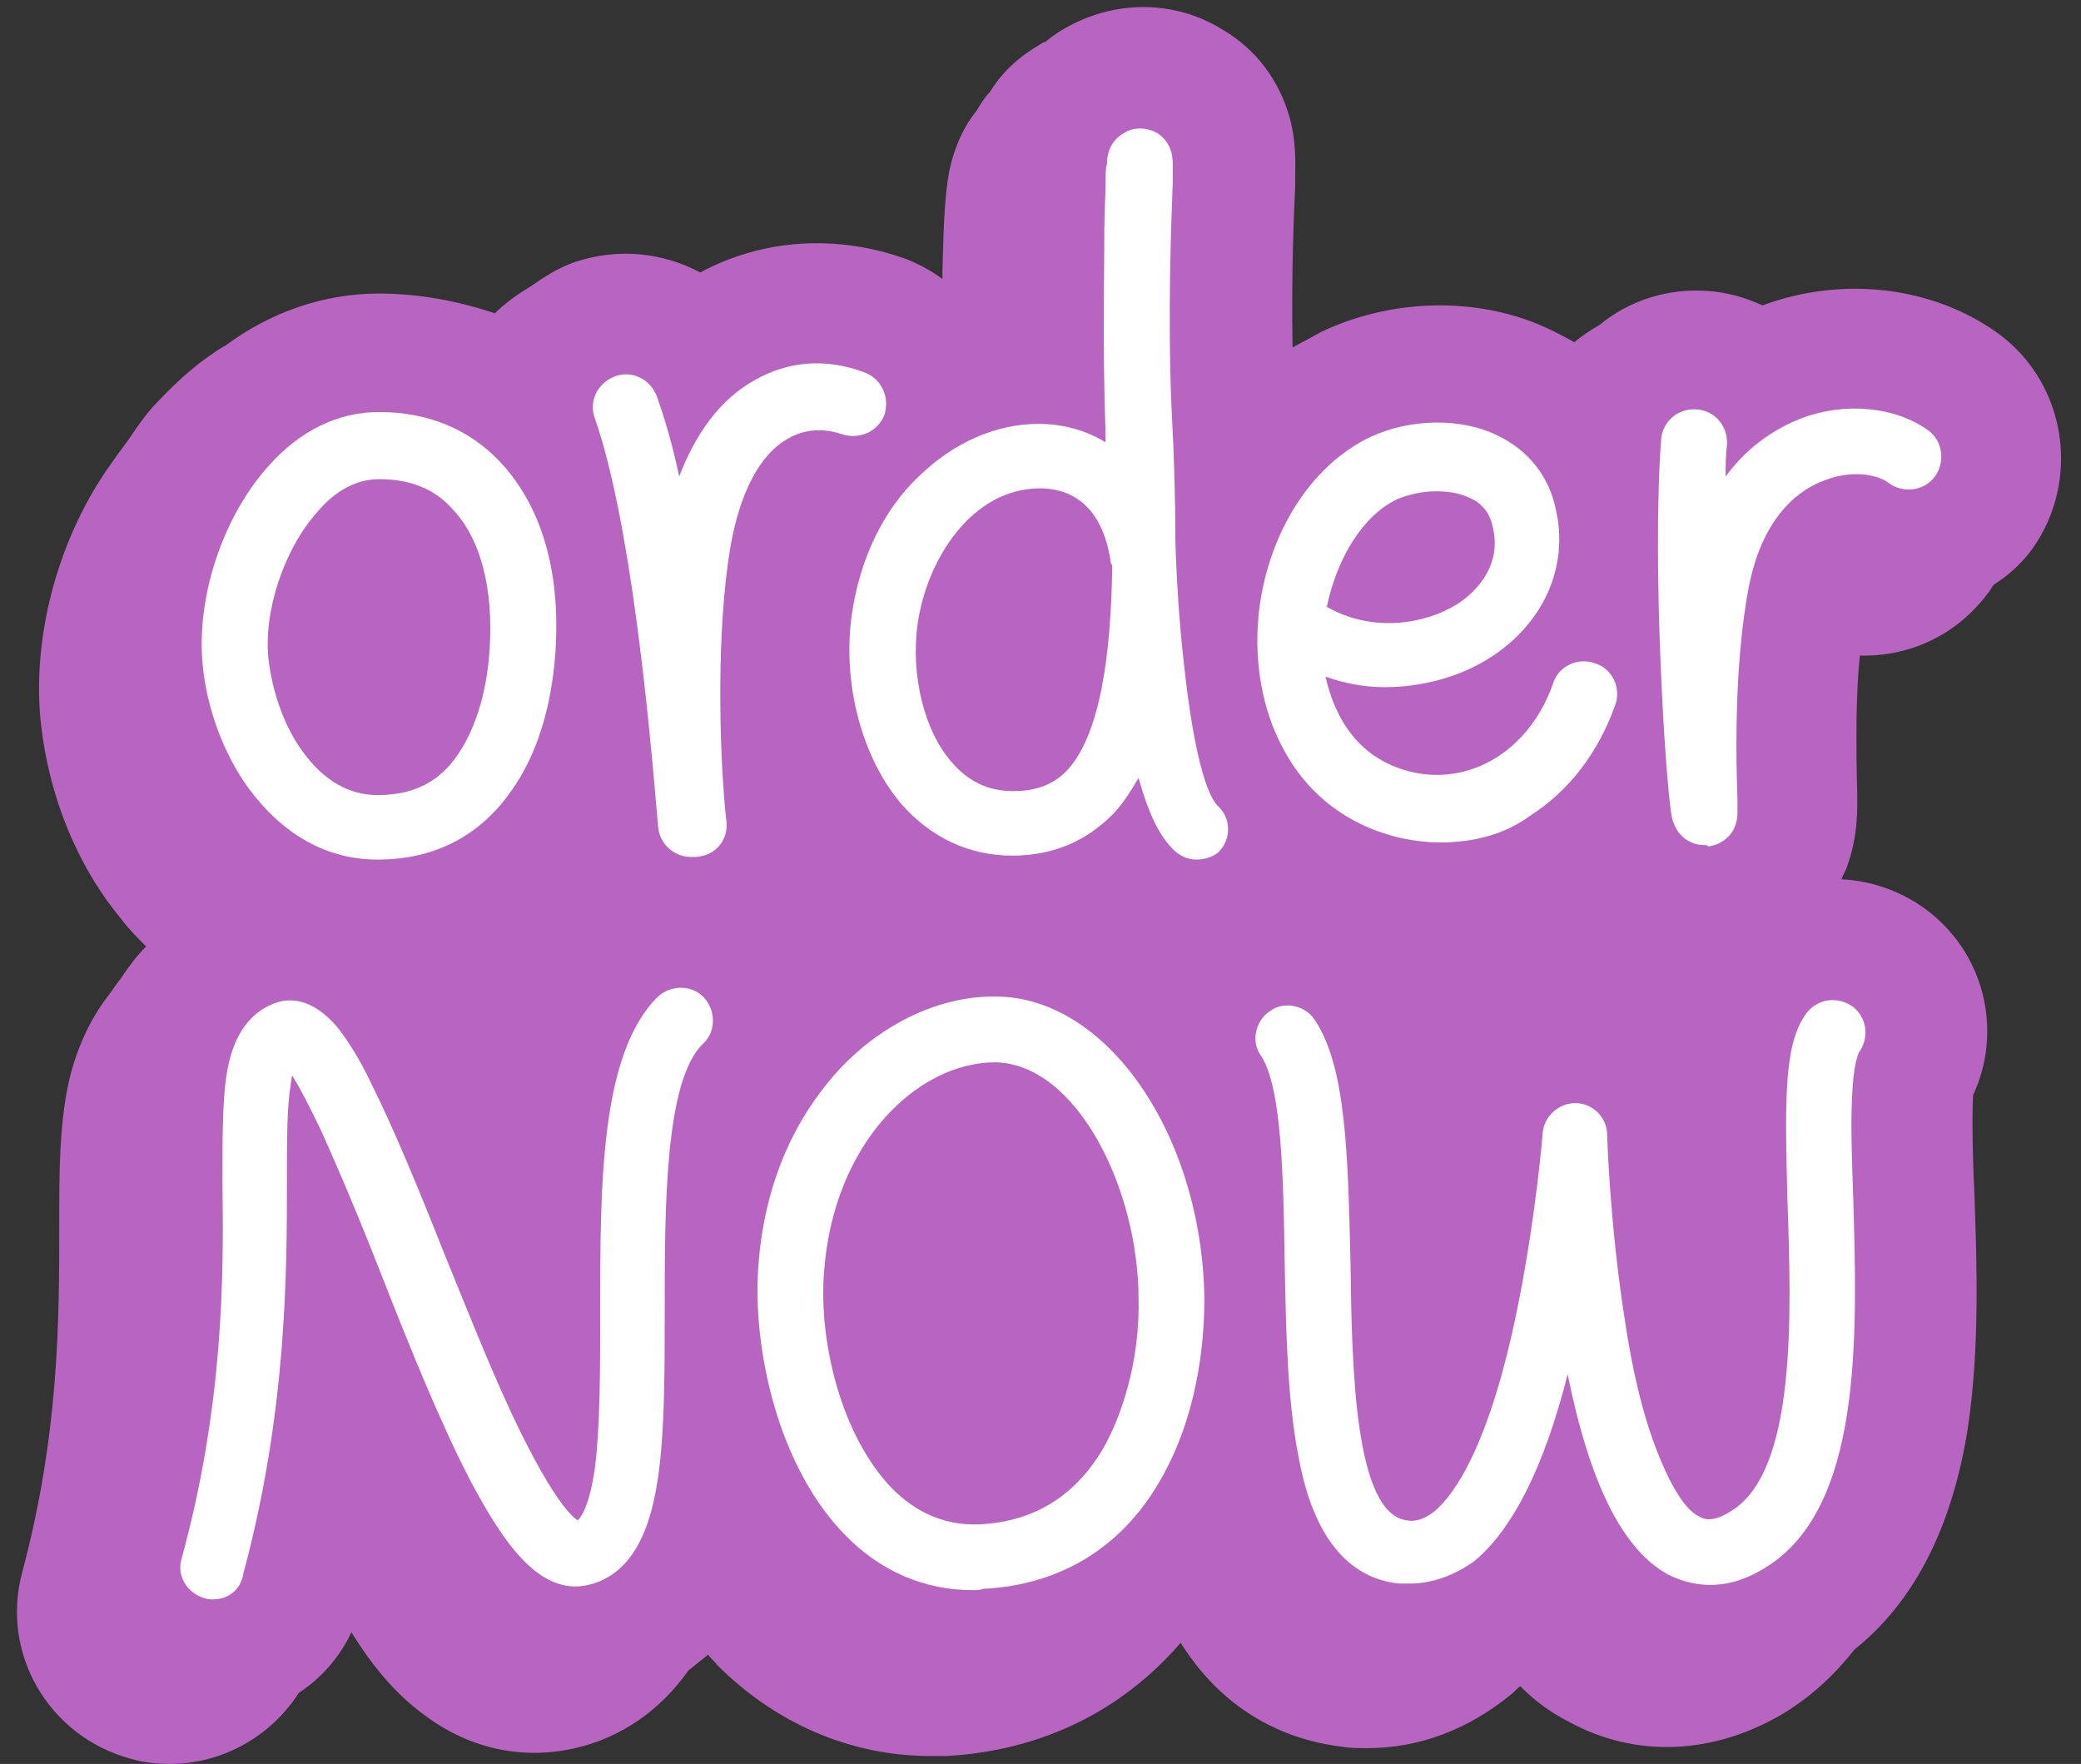
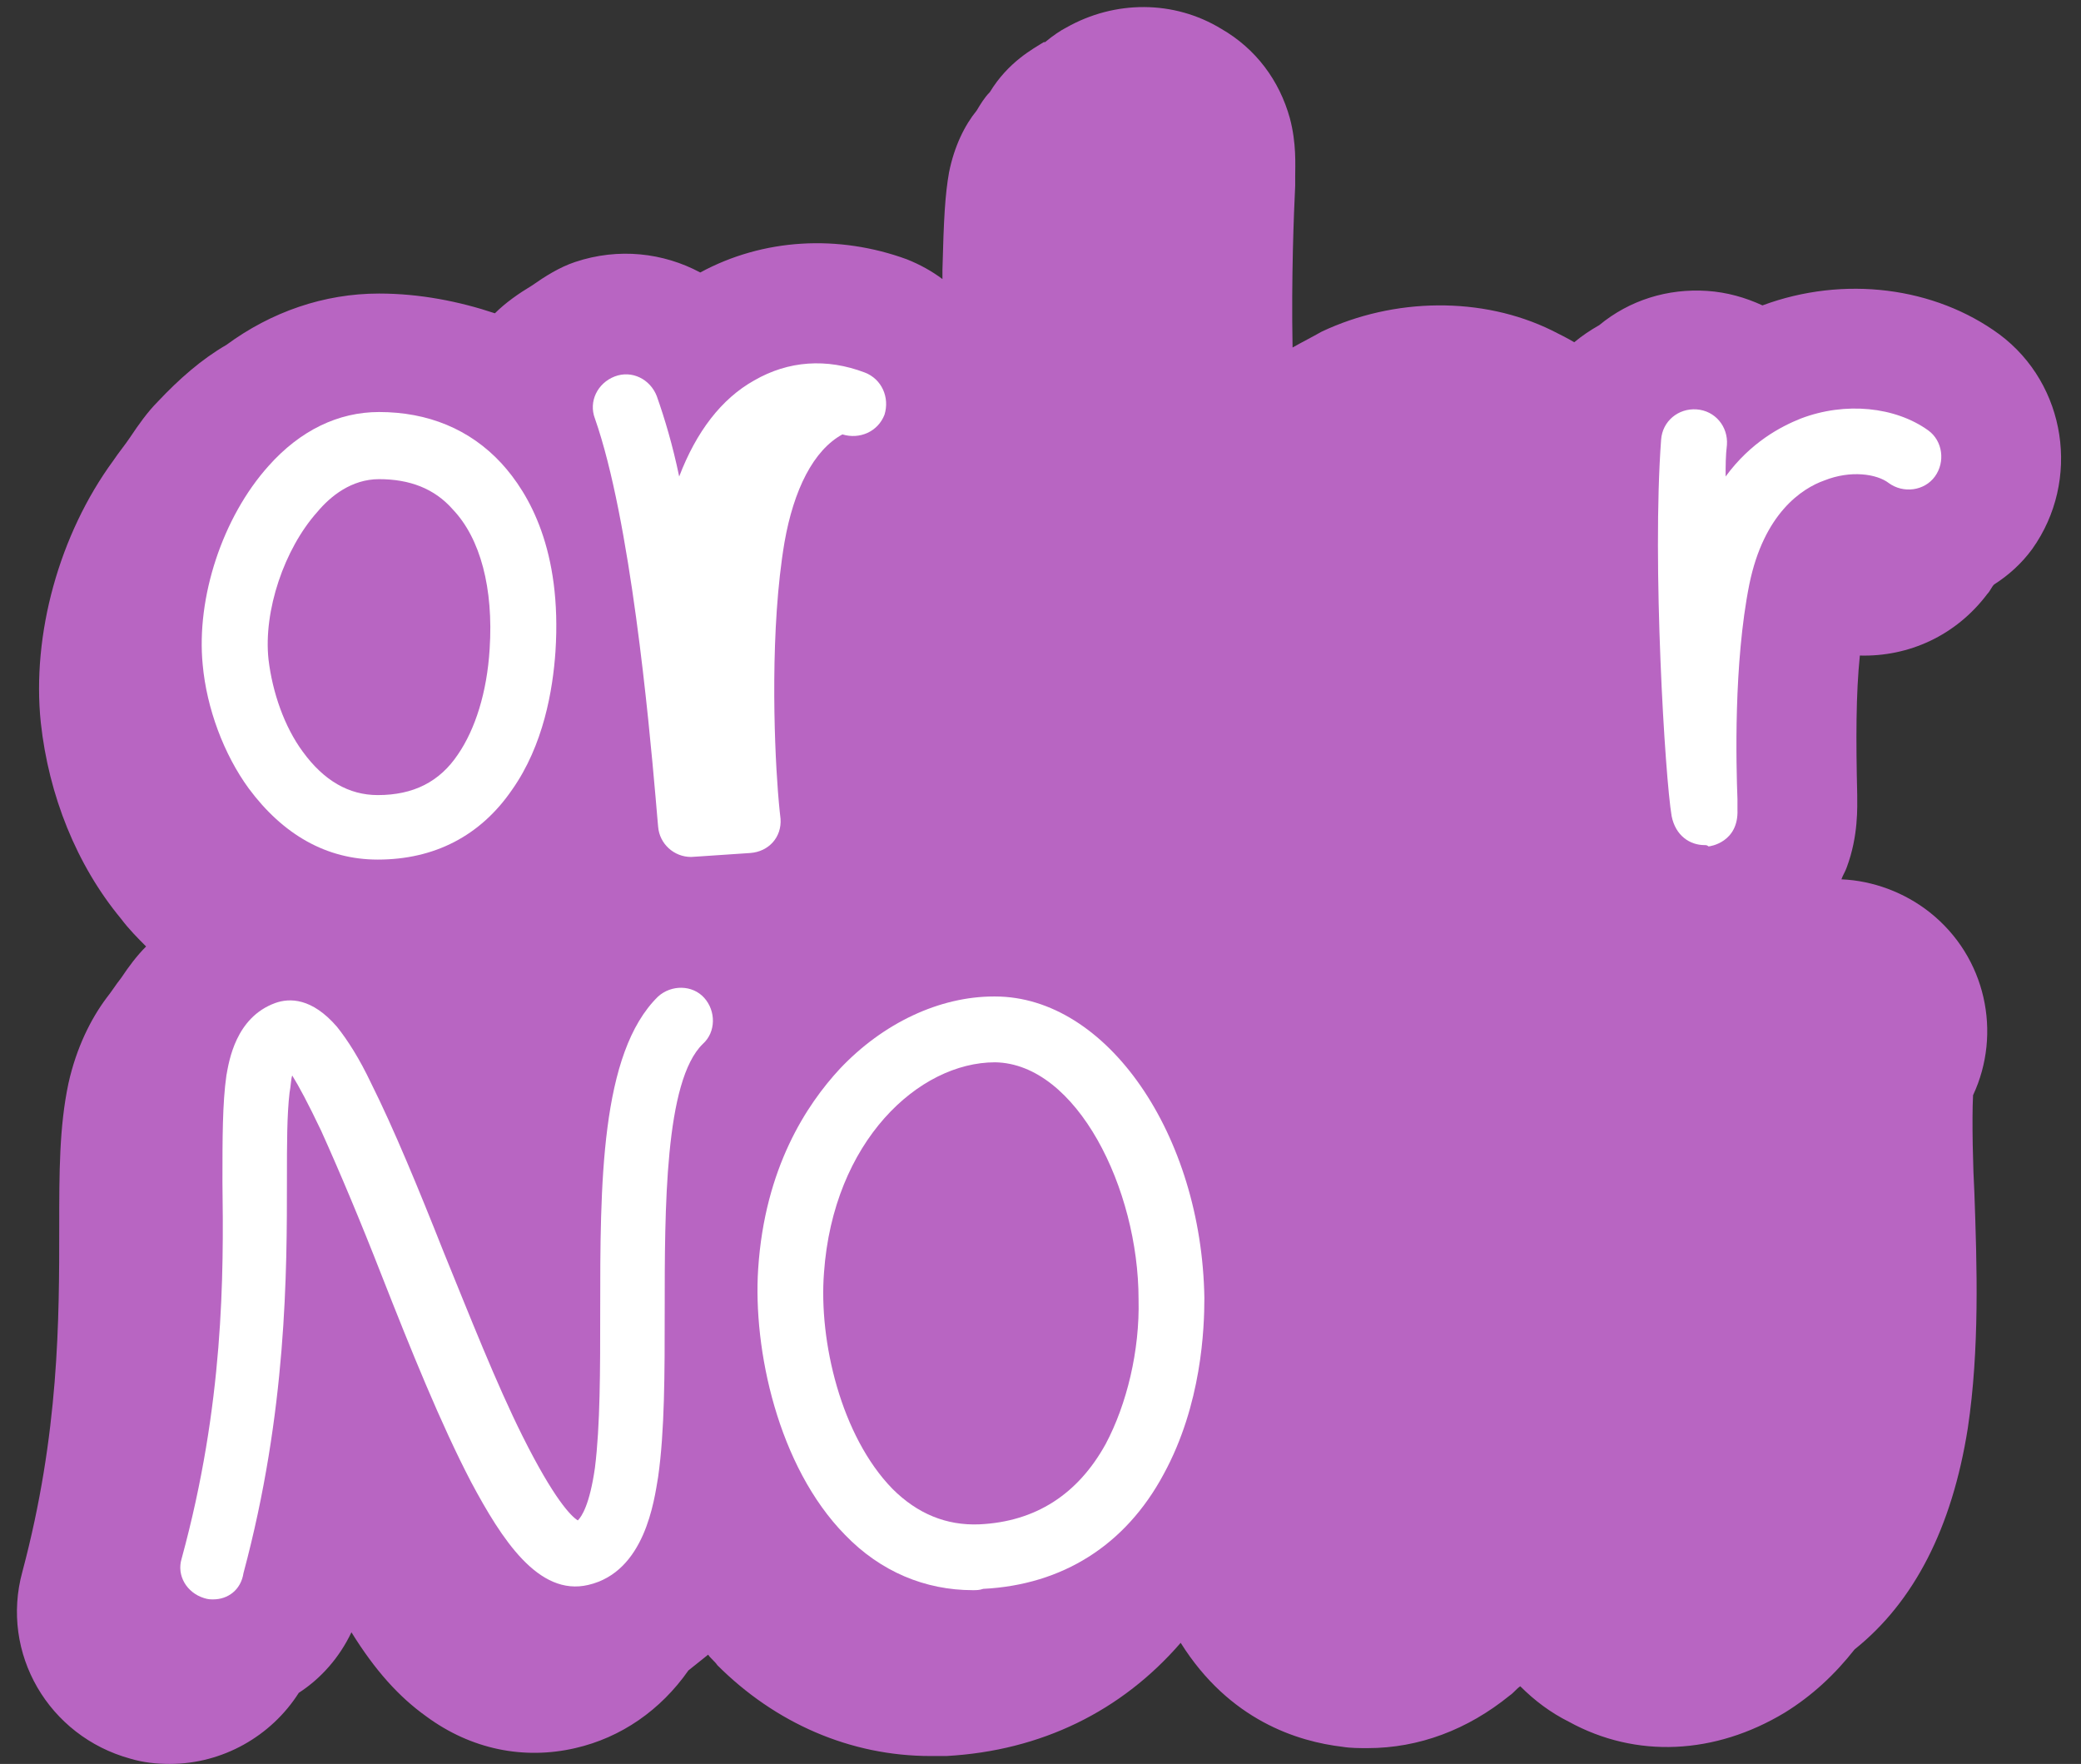
<svg xmlns="http://www.w3.org/2000/svg" fill="#ffffff" height="134" preserveAspectRatio="xMidYMid meet" version="1" viewBox="21.1 32.7 158.1 134.0" width="158.1" zoomAndPan="magnify">
  <rect x="21.1" y="32.7" width="158.1" height="134.0" fill="#333333" stroke="none" />
  <g>
    <g id="change1_1">
      <path d="M173,58.1c-4.9-3.6-11.8-4.5-18-2.2c-1.3-0.6-2.7-1-4.2-1.1c-3-0.2-5.9,0.7-8.2,2.6 c-0.7,0.4-1.3,0.8-1.9,1.3c-0.5-0.3-1.1-0.6-1.7-0.9c-5.3-2.6-12-2.5-17.5,0.1c-0.7,0.4-1.5,0.8-2.2,1.2 c-0.1-5.4,0.1-10.2,0.2-12.3l0-0.7c0-0.9,0.1-2.5-0.4-4.4c-0.8-2.9-2.6-5.3-5.2-6.8c-3.6-2.2-8.1-2.2-11.8-0.1 c-0.4,0.2-1,0.6-1.6,1.1c0,0-0.1,0-0.1,0c-0.8,0.5-2.7,1.5-4.1,3.8c-0.4,0.4-0.7,0.9-1,1.4c-0.9,1.1-1.7,2.7-2.1,4.7 c-0.3,1.7-0.4,3.5-0.5,7.4c0,0.2,0,0.5,0,0.7c-0.8-0.6-1.7-1.1-2.7-1.5c-5.2-1.9-10.9-1.6-15.7,1c-2.8-1.5-6.2-1.9-9.5-0.8 c-1.2,0.4-2.3,1.1-3.3,1.8c-1,0.6-2,1.3-2.8,2.1C56,55.6,53,55,49.9,55c-4.2,0-8.2,1.4-11.6,3.9c-1.9,1.1-3.6,2.6-5.2,4.3 c-0.8,0.8-1.5,1.8-2.1,2.7c-0.4,0.6-0.9,1.2-1.3,1.8c-4.1,5.6-6.2,13.2-5.5,19.9c0.6,5.5,2.7,10.8,6.1,14.9 c0.6,0.8,1.3,1.5,1.9,2.1c-0.7,0.7-1.3,1.5-1.9,2.4c-0.4,0.5-0.7,1-1.1,1.5c-1.2,1.6-2.3,3.8-2.9,6.5c-0.7,3.3-0.7,6.8-0.7,10.9 c0,7,0,15.7-2.8,26.2c-1.7,6.2,2,12.5,8.2,14.2c1,0.3,2,0.4,3,0.4c4,0,7.7-2.1,9.8-5.4c1.7-1.1,3.1-2.7,4-4.6 c1.8,2.9,3.6,4.9,5.7,6.4c3.4,2.5,7.4,3.3,11.3,2.4c3.5-0.8,6.5-2.9,8.6-5.9c0.5-0.4,1-0.8,1.5-1.2c0.2,0.3,0.5,0.5,0.7,0.8 c4.4,4.4,10.1,6.9,16.2,6.9c0.4,0,0.8,0,1.2,0c7.2-0.4,13.3-3.4,17.8-8.6c3.7,5.9,8.9,7.5,12.3,7.9c0.6,0.1,1.3,0.1,1.9,0.1 c3.9,0,7.6-1.4,10.8-4c0.3-0.2,0.5-0.5,0.8-0.7c1.1,1.1,2.3,2,3.7,2.7c5.1,2.8,11.1,2.5,16.4-0.7c2.1-1.3,3.8-2.9,5.3-4.8 c4.5-3.6,7.4-9.2,8.6-16.8c0.9-6,0.7-12.3,0.5-17.9c-0.1-1.7-0.2-5.5-0.1-7.4c2.2-4.7,1-10.5-3.3-13.9c-1.9-1.5-4.3-2.4-6.7-2.5 c0.1-0.3,0.3-0.6,0.4-0.9c0.9-2.4,0.8-4.6,0.8-5.5c-0.1-4.2-0.1-7.7,0.2-10.6c3.7,0.1,7.3-1.5,9.7-4.7c0.2-0.2,0.3-0.5,0.5-0.7 c1.1-0.7,2.1-1.6,2.9-2.7C179.2,69.2,178.1,61.9,173,58.1z" fill="#b865c2" />
    </g>
    <g>
      <g id="change2_6">
        <path d="M37.3,154.2c-0.2,0-0.4,0-0.7-0.1c-1.3-0.4-2.1-1.7-1.7-3c3.2-11.7,3.2-21.5,3.1-28.6c0-3.3,0-6,0.3-8.1 c0.2-1.1,0.7-4.4,3.7-5.5c1.1-0.4,2.8-0.4,4.7,1.8c0.8,1,1.7,2.4,2.6,4.3c1.7,3.4,3.6,8,5.5,12.8c2,4.9,4,10,6,14 c2.4,4.8,3.7,6.1,4.2,6.4c0.3-0.3,0.9-1.2,1.3-4c0.4-3.2,0.4-7.4,0.4-11.9c0-9.6,0-19.6,4.4-23.9c1-0.9,2.6-0.9,3.5,0.1 c0.9,1,0.9,2.6-0.1,3.5c-2.9,2.8-2.9,12.5-2.9,20.3c0,4.7,0,9.1-0.5,12.6c-0.3,1.8-1,7.2-5.3,8.2c-3.8,0.9-6.6-3.5-8.9-7.8 c-2.3-4.4-4.6-10.1-6.8-15.7c-1.6-4.1-3.2-7.9-4.6-11c-1-2.1-1.7-3.4-2.2-4.2c-0.1,0.3-0.1,0.8-0.2,1.3c-0.2,1.7-0.2,3.9-0.2,6.6 c0,7,0,17.6-3.3,29.9C39.4,153.5,38.4,154.2,37.3,154.2z" />
        <path d="M95,153.5c-3.6,0-7-1.4-9.7-4.2c-5.1-5.2-7-14.1-6.6-20.2c0.5-7.7,3.7-12.5,6.2-15.2c3.3-3.5,7.6-5.5,11.7-5.5 c0,0,0,0,0.1,0c8.5,0,15.7,10.5,15.9,22.9c0,0,0,0,0,0c0,2.3-0.2,8.1-3.1,13.4c-2.9,5.4-7.7,8.4-13.7,8.7 C95.5,153.5,95.3,153.5,95,153.5z M96.7,113.4c-5.8,0-12.3,6-13,16c-0.4,5.2,1.3,12.4,5.2,16.4c1.9,1.9,4.1,2.8,6.6,2.7 c4.3-0.2,7.5-2.3,9.6-6.1c1.6-3,2.6-7.1,2.5-11l0,0C107.6,123,102.9,113.5,96.7,113.4C96.7,113.4,96.7,113.4,96.7,113.4z" />
-         <path d="M128.2,153c-0.3,0-0.6,0-0.8,0c-3.9-0.4-6.5-3.6-7.6-9.4c-0.9-4.4-1-9.8-1.1-15.1c-0.1-6.2-0.2-13.2-1.8-15.6 c-0.8-1.1-0.4-2.7,0.7-3.4c1.1-0.8,2.7-0.4,3.4,0.7c2.4,3.6,2.5,10.4,2.7,18.3c0.1,8.1,0.3,19.2,4.3,19.7c0.5,0.1,1.2,0,2.1-0.7 c1.4-1.2,4.2-4.8,6.4-16c1.3-6.6,1.8-12.6,1.8-12.7c0.1-1.3,1.2-2.3,2.5-2.3c1.3,0,2.4,1.1,2.4,2.4c0,0.1,0.2,6.7,1.3,13.8 c0.6,4.1,1.4,7.4,2.4,10c1.4,3.7,2.6,4.9,3.3,5.2c0.3,0.2,1,0.5,2.4-0.4c5-3,4.6-14.9,4.3-23.6c-0.2-7.6-0.3-12,1.5-14.3 c0.9-1.1,2.4-1.2,3.5-0.4c1.1,0.9,1.2,2.4,0.4,3.5c0,0.1-0.4,0.7-0.5,3.5c-0.1,2.1,0,4.7,0.1,7.6c0.3,10.5,0.7,23.5-6.7,28 c-3.2,2-5.8,1.3-7.4,0.5c-3.4-1.9-5.9-6.8-7.6-15.2c-1.8,7.1-4.2,11.8-7.1,14.2C131.7,152.3,130,153,128.2,153z" />
      </g>
      <g id="change2_1">
        <path d="M49.8,98c-3.9,0-7.2-1.9-9.8-5.4c-1.9-2.6-3.2-6.1-3.5-9.4c-0.5-5.1,1.5-11.2,5-15.1c2.4-2.7,5.3-4.1,8.4-4.1 c3.7,0,6.9,1.3,9.3,3.9c2.1,2.3,4.6,6.6,4.1,14.3c-0.2,2.9-0.9,7.1-3.3,10.5C57.6,96.2,54.1,98,49.8,98C49.8,98,49.8,98,49.8,98z M49.9,69.1c-2.1,0-3.7,1.3-4.7,2.5c-2.5,2.8-4.1,7.5-3.7,11.2c0.3,2.5,1.2,5.1,2.6,7c1.6,2.2,3.5,3.3,5.7,3.3c0,0,0,0,0,0 c2.7,0,4.7-1,6.1-3.1c1.3-1.9,2.2-4.7,2.4-8c0.3-4.6-0.7-8.4-2.8-10.6C54.1,69.8,52.2,69.1,49.9,69.1z" />
      </g>
      <g id="change2_2">
-         <path d="M73.6,97.8c-1.3,0-2.4-1-2.5-2.3c0-0.1-0.1-1-0.2-2.3c-0.5-5.7-1.9-21-4.6-28.7c-0.5-1.3,0.2-2.7,1.5-3.2 c1.3-0.5,2.7,0.2,3.2,1.5c0.6,1.7,1.2,3.7,1.7,6.1c1.3-3.4,3.2-5.9,5.7-7.3c2.6-1.5,5.5-1.7,8.4-0.6c1.3,0.5,1.9,1.9,1.5,3.2 c-0.5,1.3-1.9,1.9-3.2,1.5c-1.4-0.5-2.9-0.4-4.1,0.3c-2.2,1.2-3.7,4.2-4.4,8.2c-1.1,6.5-0.8,15-0.5,18.9c0.1,1.3,0.2,2.1,0.2,2.1 c0.1,1.4-0.9,2.5-2.3,2.6C73.7,97.8,73.6,97.8,73.6,97.8z" />
+         <path d="M73.6,97.8c-1.3,0-2.4-1-2.5-2.3c0-0.1-0.1-1-0.2-2.3c-0.5-5.7-1.9-21-4.6-28.7c-0.5-1.3,0.2-2.7,1.5-3.2 c1.3-0.5,2.7,0.2,3.2,1.5c0.6,1.7,1.2,3.7,1.7,6.1c1.3-3.4,3.2-5.9,5.7-7.3c2.6-1.5,5.5-1.7,8.4-0.6c1.3,0.5,1.9,1.9,1.5,3.2 c-0.5,1.3-1.9,1.9-3.2,1.5c-2.2,1.2-3.7,4.2-4.4,8.2c-1.1,6.5-0.8,15-0.5,18.9c0.1,1.3,0.2,2.1,0.2,2.1 c0.1,1.4-0.9,2.5-2.3,2.6C73.7,97.8,73.6,97.8,73.6,97.8z" />
      </g>
      <g id="change2_3">
-         <path d="M112,98c-0.7,0-1.3-0.3-1.8-0.8c-1.1-1.1-1.9-2.9-2.6-5.4c-0.6,1-1.2,2-2,2.8c-2,2-4.5,3.1-7.6,3.1 c-3.3,0-6.2-1.4-8.4-3.9c-3-3.5-4.5-9.1-3.8-14.3c0.6-4.3,2.4-8.1,5.2-10.7c2.6-2.5,5.8-3.9,9-3.9c0,0,0,0,0,0 c1.9,0,3.6,0.5,5.1,1.4c0-1.4-0.1-2.8-0.1-4.3c-0.1-4.6,0-8.9,0-11.8c0-1.4,0.1-2.7,0.1-3.9c0-0.5,0-0.9,0.1-1.1 c0-0.6,0.1-1.7,1.3-2.4c0.8-0.5,1.8-0.4,2.5,0c0.8,0.5,1.2,1.3,1.2,2.4c0,0.1,0,0.4,0,0.7c0,0.2,0,0.4,0,0.6 c-0.1,2.7-0.4,9.8-0.1,17.1c0.2,3.6,0.3,7.1,0.3,10.3c0.1,3.1,0.3,6.1,0.6,8.8c0.9,8.6,2.1,10.8,2.7,11.3c1,1,0.9,2.6-0.1,3.5 C113.2,97.8,112.6,98,112,98z M100.1,69.8c-5.1,0-8.6,5.3-9.3,10.4c-0.5,3.8,0.5,8,2.6,10.4c1.3,1.5,2.8,2.2,4.7,2.2 c1.7,0,3-0.5,4-1.5c2.6-2.7,3.4-8.9,3.5-15.5c0-0.1,0-0.2-0.1-0.3C105,71.8,103.1,69.8,100.1,69.8 C100.2,69.8,100.2,69.8,100.1,69.8z" />
-       </g>
+         </g>
      <g id="change2_4">
-         <path d="M130.5,96.7c-0.9,0-1.8-0.1-2.8-0.3c-4.1-0.9-7.3-3.3-9.2-7c-1.5-2.8-2.1-6.4-1.8-9.7c0,0,0-0.1,0-0.1 c0.6-6.2,3.9-11.5,8.5-13.7c3-1.4,6.9-1.5,9.7-0.1c2.3,1.1,3.9,3.1,4.4,5.6c1,4.3-0.9,8.6-4.9,11.2c-2.3,1.5-5.2,2.3-8.1,2.3 c-1.6,0-3.1-0.3-4.5-0.8c0.7,3.1,2.5,6.4,6.8,7.3c4.5,0.9,8.8-1.9,10.5-6.8c0.4-1.3,1.9-2,3.2-1.5c1.3,0.4,2,1.9,1.5,3.2 c-1.3,3.6-3.5,6.5-6.5,8.4C135.4,96.1,133,96.7,130.5,96.7z M121.9,78.8c3.5,2,7.5,1.3,9.9-0.2c1.1-0.7,3.5-2.7,2.7-5.9 c-0.2-1-0.8-1.8-1.8-2.2c-1.5-0.7-3.7-0.6-5.4,0.1C124.7,71.8,122.7,75,121.9,78.8z" />
-       </g>
+         </g>
      <g id="change2_5">
        <path d="M150.6,96.9c-1.1,0-2.2-0.7-2.5-2.2c-0.5-2.9-1.5-19.2-0.8-28.6c0.1-1.4,1.3-2.4,2.7-2.3c1.4,0.1,2.4,1.3,2.3,2.7 c-0.1,0.8-0.1,1.6-0.1,2.4c1.9-2.6,4.2-3.8,5.7-4.4c3.4-1.3,7.2-0.9,9.7,0.9c1.1,0.8,1.3,2.4,0.5,3.5c-0.8,1.1-2.4,1.3-3.5,0.5 c-0.9-0.7-2.9-1-4.9-0.2c-1.7,0.6-4.6,2.5-5.7,7.9c-1.2,6-1,13.7-0.9,16.3c0,0.3,0,0.6,0,0.8c0.1,2.5-2.1,2.8-2.2,2.8 C150.8,96.9,150.7,96.9,150.6,96.9z M153,93.9L153,93.9L153,93.9z" />
      </g>
    </g>
  </g>
</svg>